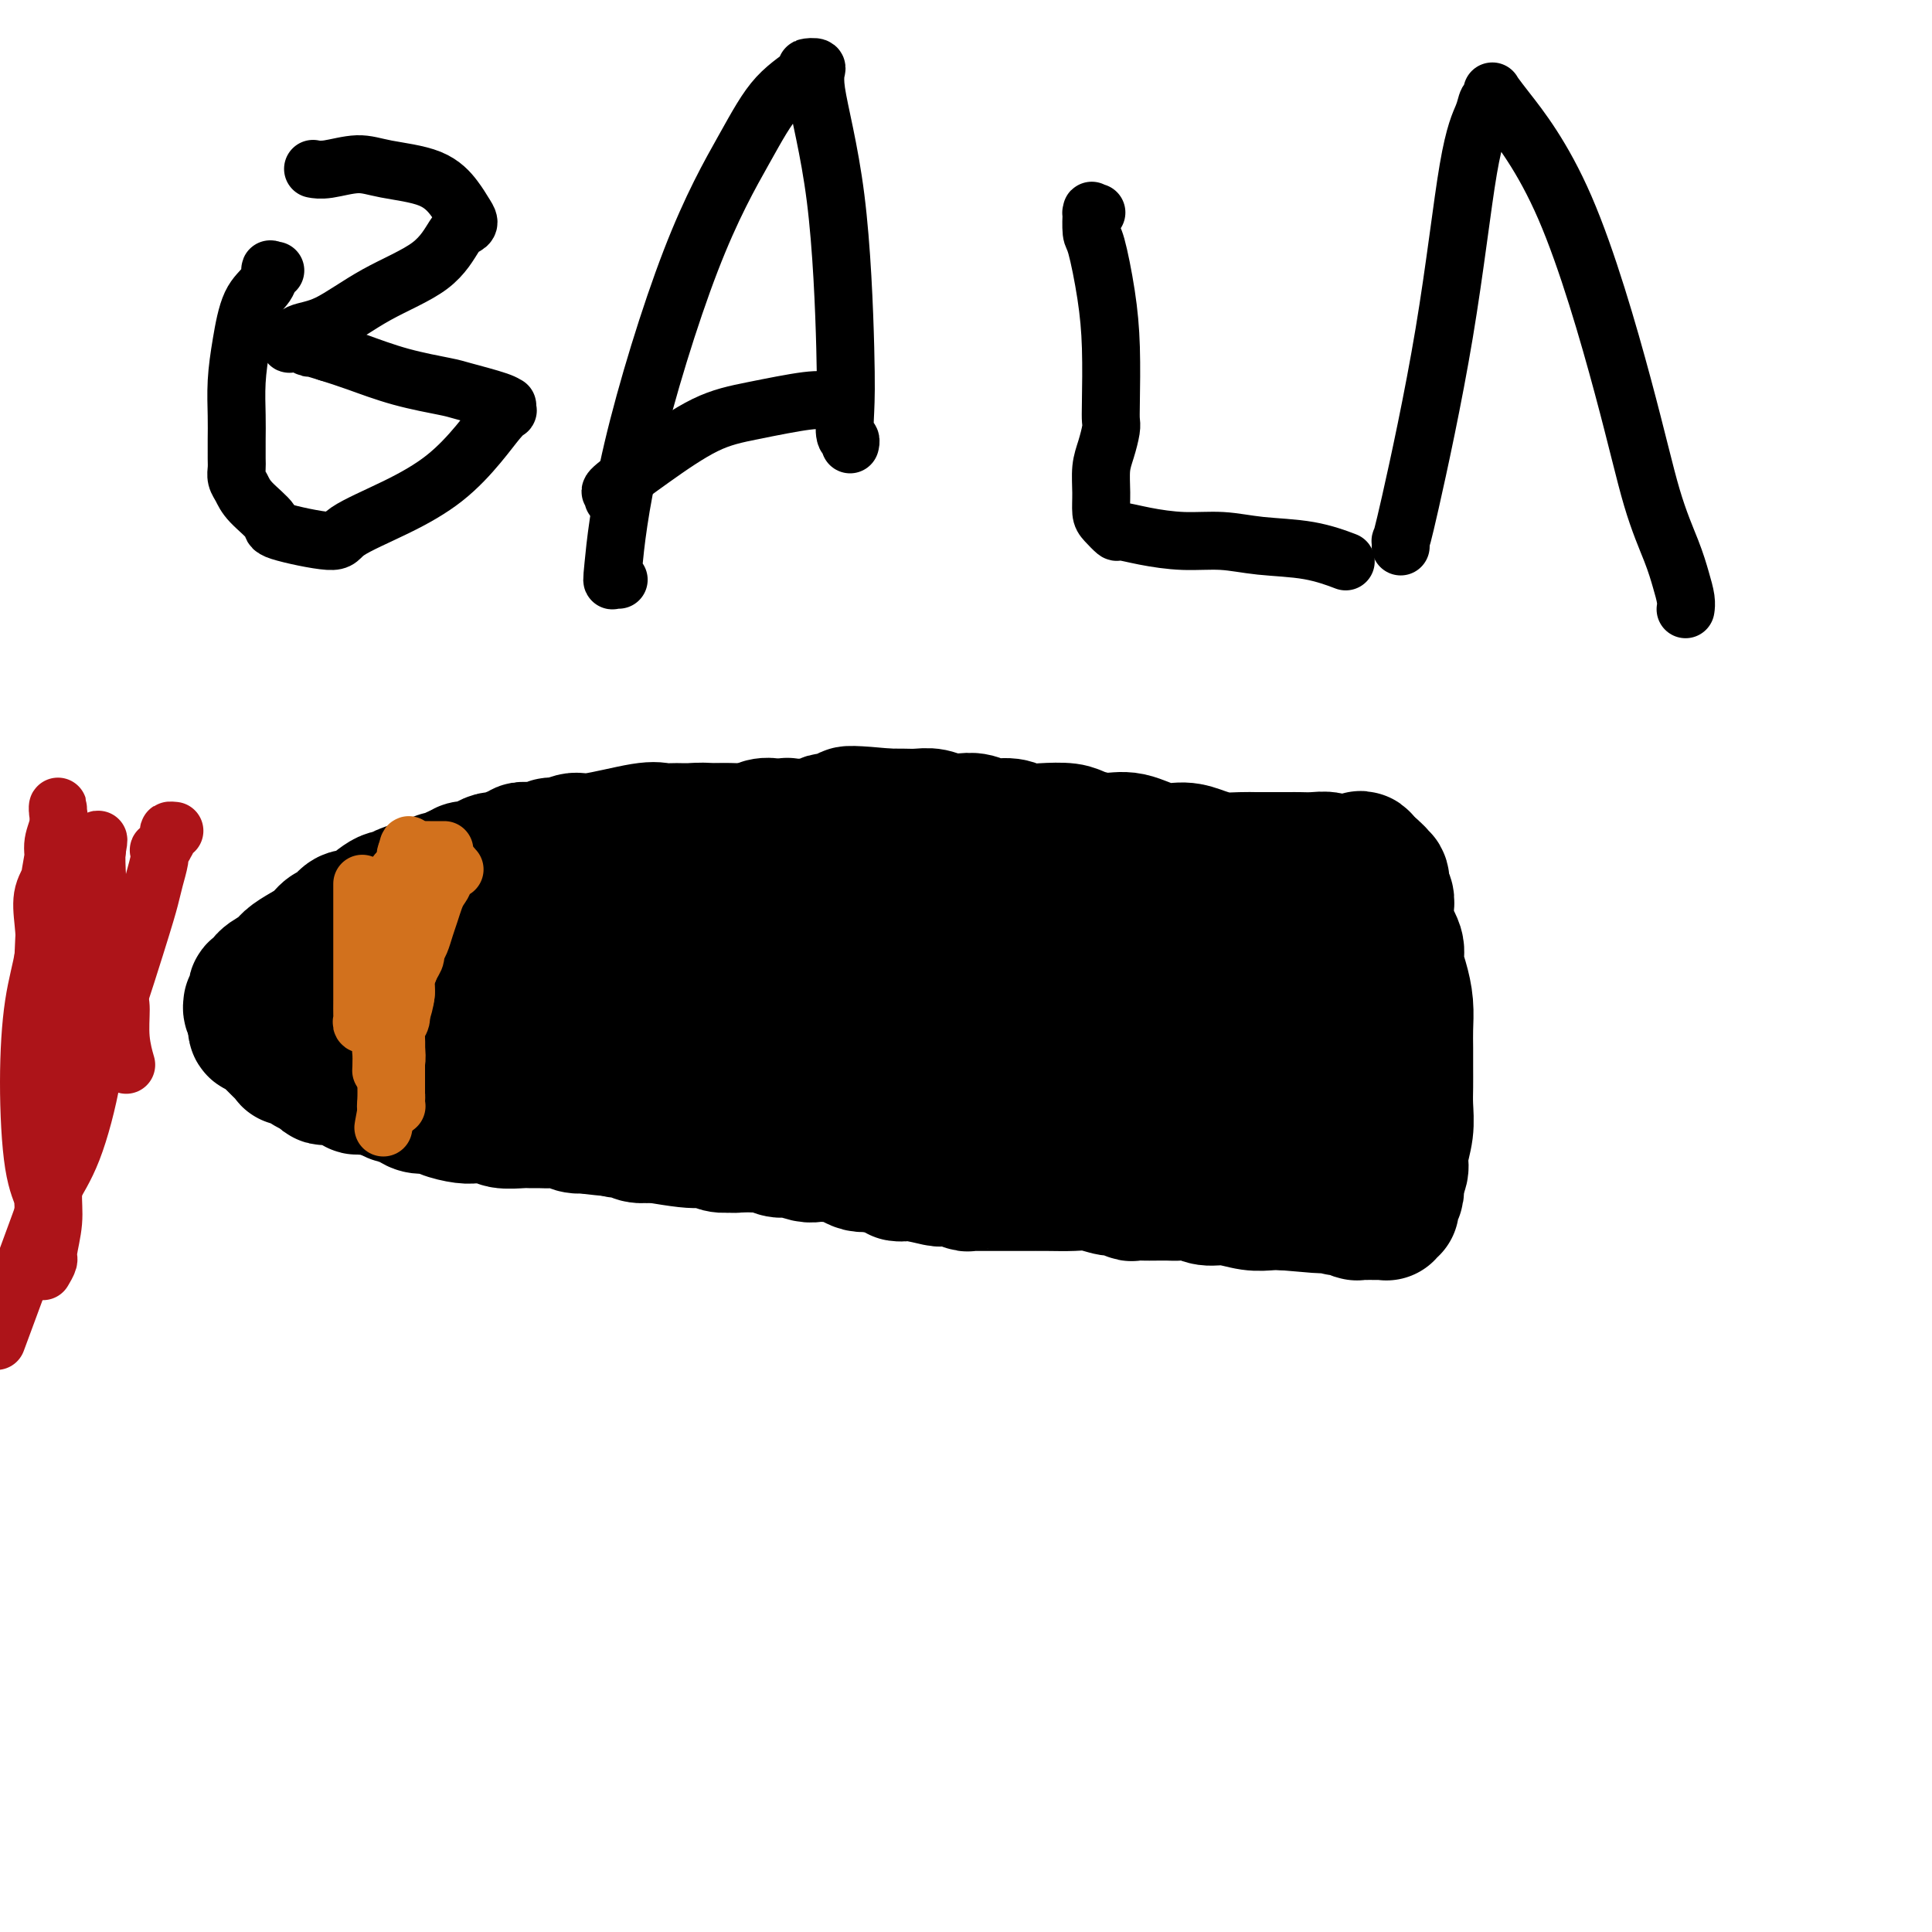
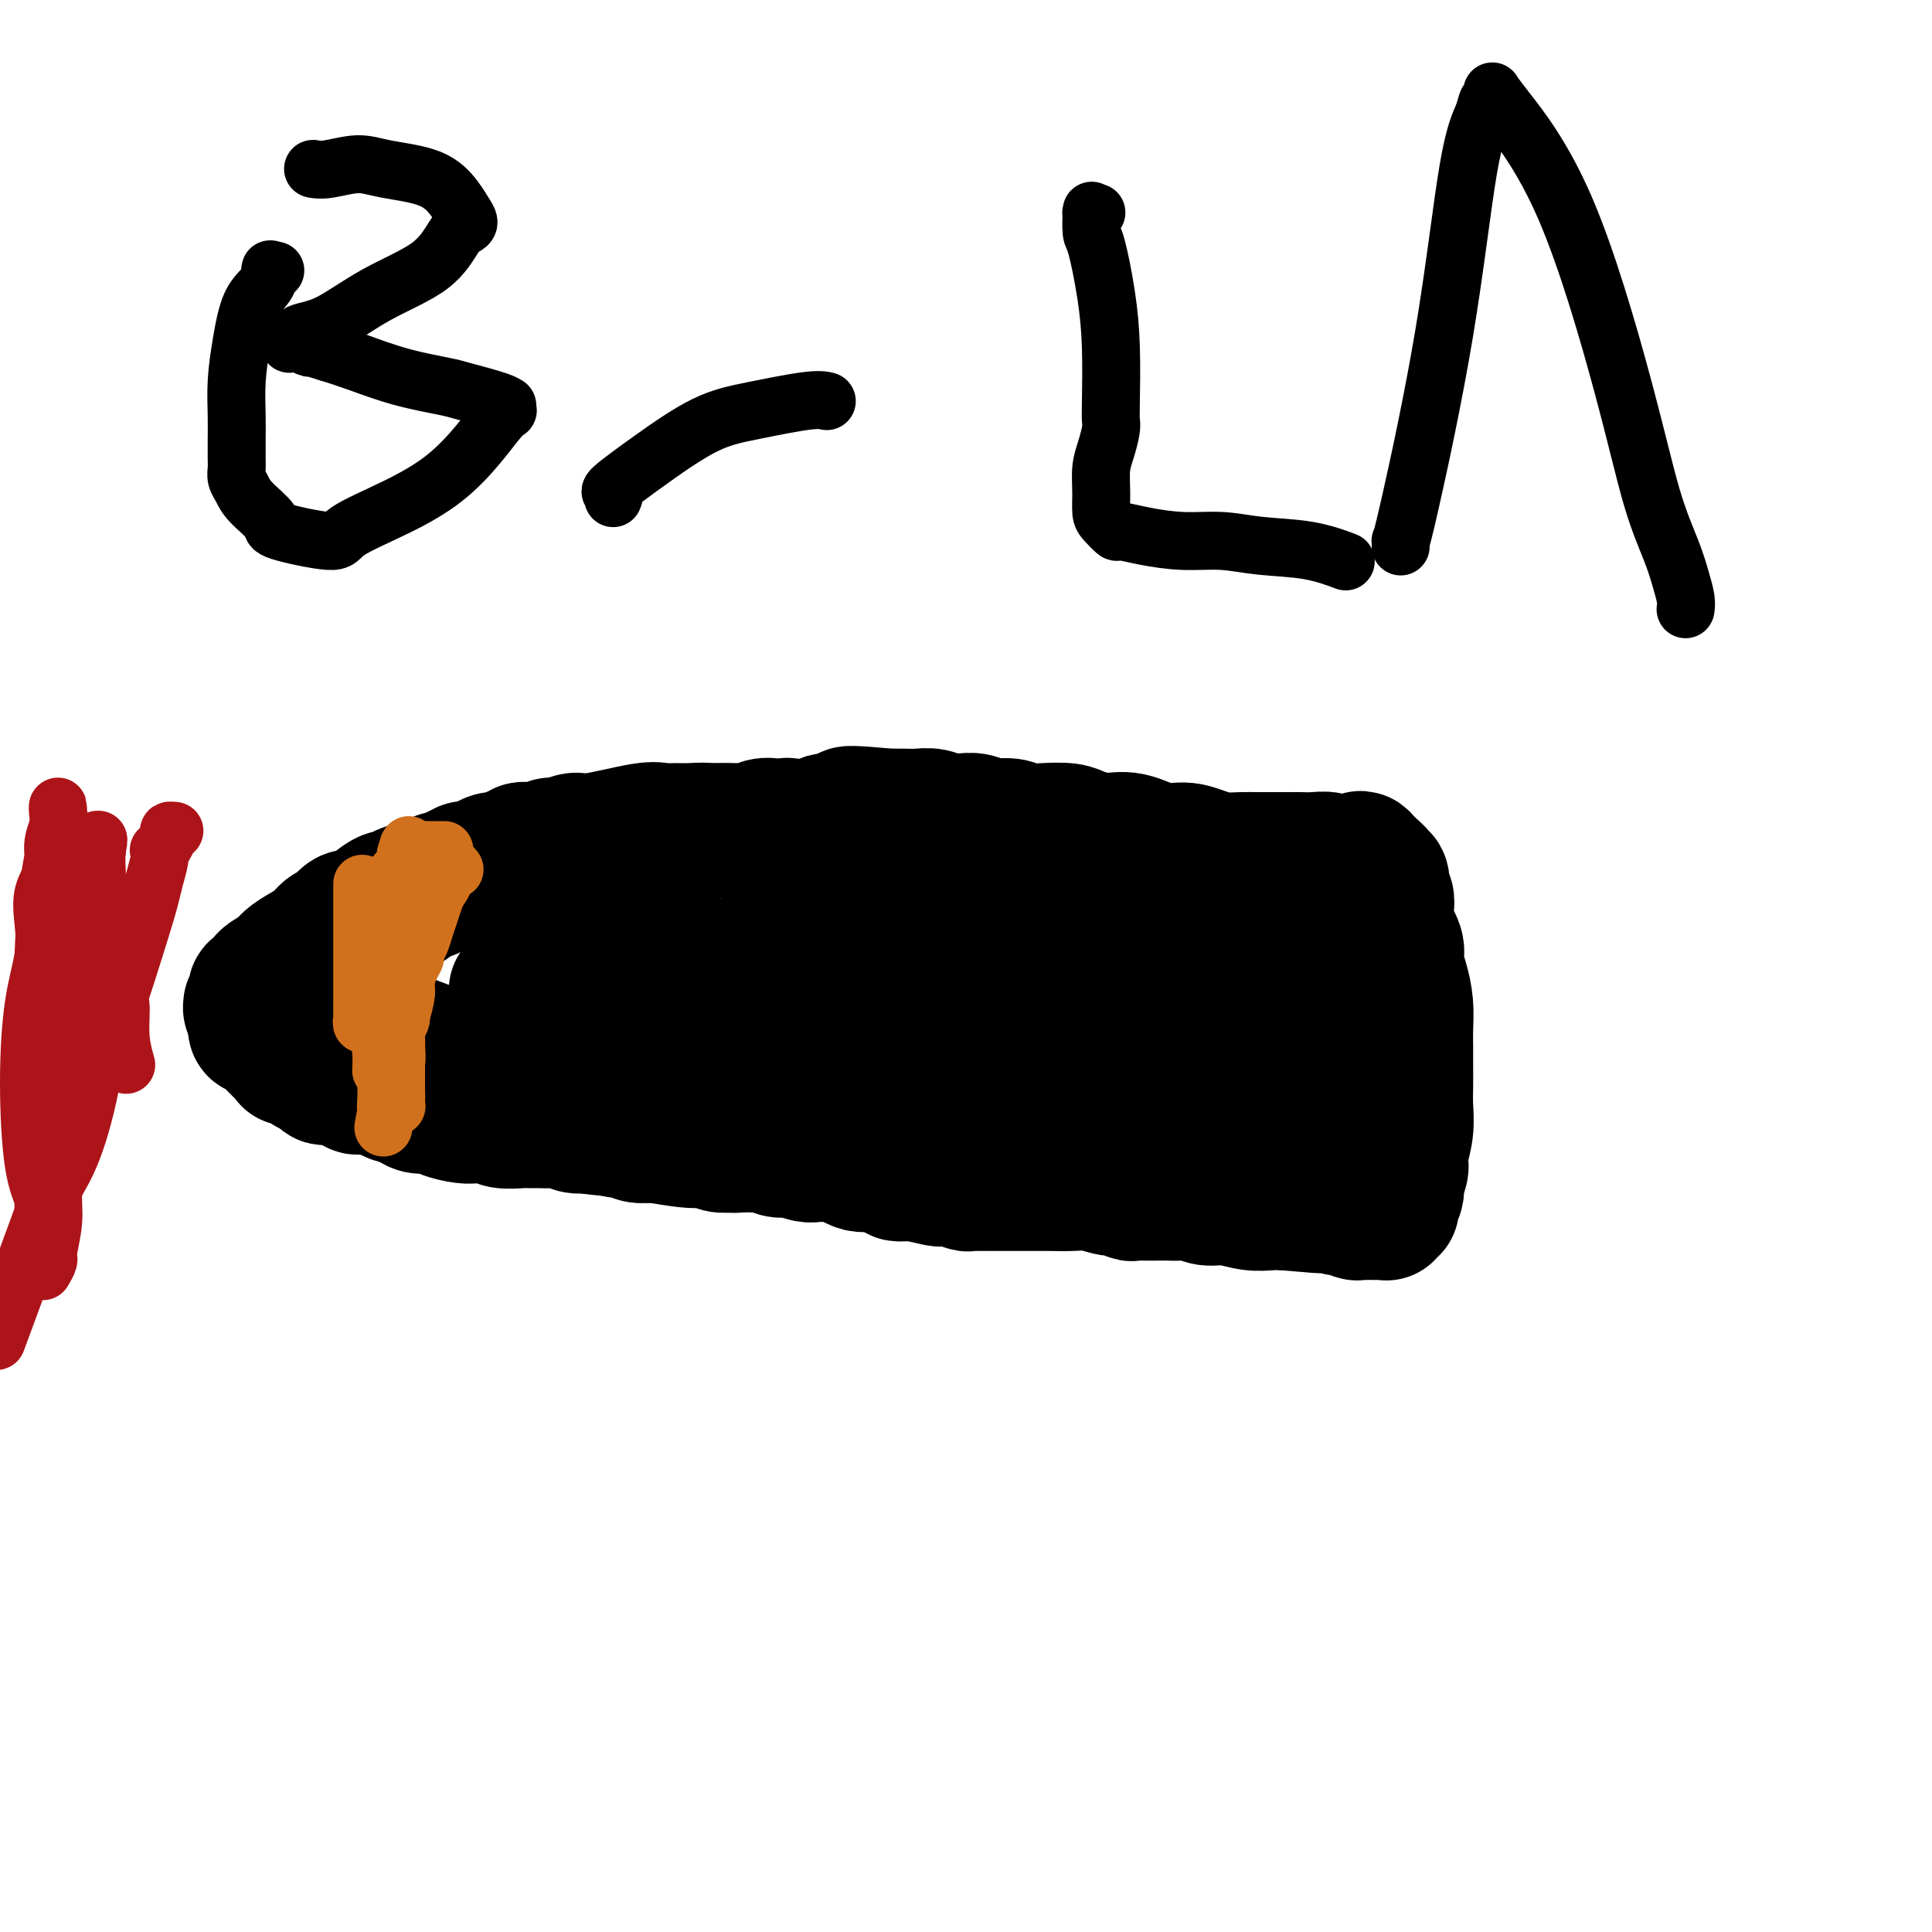
<svg xmlns="http://www.w3.org/2000/svg" viewBox="0 0 400 400" version="1.1">
  <g fill="none" stroke="#000000" stroke-width="28" stroke-linecap="round" stroke-linejoin="round">
-     <path d="M155,177c0.005,0.002 0.010,0.005 0,0c-0.010,-0.005 -0.035,-0.017 0,0c0.035,0.017 0.129,0.065 0,0c-0.129,-0.065 -0.480,-0.242 -1,0c-0.520,0.242 -1.208,0.905 -2,1c-0.792,0.095 -1.689,-0.377 -3,0c-1.311,0.377 -3.035,1.603 -4,2c-0.965,0.397 -1.169,-0.034 -2,0c-0.831,0.034 -2.287,0.533 -4,1c-1.713,0.467 -3.681,0.902 -5,1c-1.319,0.098 -1.989,-0.140 -3,0c-1.011,0.140 -2.362,0.657 -4,1c-1.638,0.343 -3.562,0.512 -6,1c-2.438,0.488 -5.390,1.297 -8,2c-2.610,0.703 -4.876,1.302 -7,2c-2.124,0.698 -4.104,1.496 -6,2c-1.896,0.504 -3.708,0.712 -5,1c-1.292,0.288 -2.065,0.654 -3,1c-0.935,0.346 -2.033,0.671 -3,1c-0.967,0.329 -1.802,0.663 -3,1c-1.198,0.337 -2.758,0.678 -4,1c-1.242,0.322 -2.164,0.626 -3,1c-0.836,0.374 -1.585,0.817 -2,1c-0.415,0.183 -0.495,0.105 -1,0c-0.505,-0.105 -1.434,-0.235 -2,0c-0.566,0.235 -0.771,0.837 -1,1c-0.229,0.163 -0.484,-0.114 -1,0c-0.516,0.114 -1.293,0.618 -2,1c-0.707,0.382 -1.344,0.641 -2,1c-0.656,0.359 -1.330,0.817 -2,1c-0.670,0.183 -1.335,0.092 -2,0" />
    <path d="M64,201c-14.547,3.879 -5.413,1.575 -2,1c3.413,-0.575 1.107,0.578 0,1c-1.107,0.422 -1.014,0.113 -1,0c0.014,-0.113 -0.050,-0.030 0,0c0.050,0.030 0.213,0.008 0,0c-0.213,-0.008 -0.804,-0.003 -1,0c-0.196,0.003 0.002,0.004 0,0c-0.002,-0.004 -0.205,-0.013 0,0c0.205,0.013 0.818,0.049 1,0c0.182,-0.049 -0.067,-0.183 0,0c0.067,0.183 0.449,0.683 1,1c0.551,0.317 1.269,0.452 2,1c0.731,0.548 1.473,1.509 2,2c0.527,0.491 0.839,0.512 2,1c1.161,0.488 3.170,1.443 4,2c0.830,0.557 0.481,0.715 1,1c0.519,0.285 1.905,0.696 3,1c1.095,0.304 1.899,0.501 3,1c1.101,0.499 2.501,1.298 4,2c1.499,0.702 3.099,1.305 5,2c1.901,0.695 4.103,1.482 6,2c1.897,0.518 3.489,0.767 5,1c1.511,0.233 2.940,0.449 4,1c1.060,0.551 1.749,1.438 3,2c1.251,0.562 3.063,0.799 4,1c0.937,0.201 0.999,0.365 2,1c1.001,0.635 2.939,1.742 4,2c1.061,0.258 1.243,-0.333 2,0c0.757,0.333 2.088,1.590 3,2c0.912,0.410 1.403,-0.026 2,0c0.597,0.026 1.298,0.513 2,1" />
    <path d="M125,230c8.103,2.968 3.859,1.387 3,1c-0.859,-0.387 1.667,0.418 3,1c1.333,0.582 1.474,0.939 2,1c0.526,0.061 1.436,-0.176 2,0c0.564,0.176 0.781,0.765 1,1c0.219,0.235 0.440,0.116 1,0c0.560,-0.116 1.459,-0.227 2,0c0.541,0.227 0.722,0.793 1,1c0.278,0.207 0.651,0.054 1,0c0.349,-0.054 0.674,-0.011 1,0c0.326,0.011 0.654,-0.012 1,0c0.346,0.012 0.712,0.060 1,0c0.288,-0.060 0.500,-0.226 1,0c0.500,0.226 1.289,0.845 2,1c0.711,0.155 1.345,-0.154 2,0c0.655,0.154 1.330,0.772 2,1c0.670,0.228 1.334,0.065 2,0c0.666,-0.065 1.334,-0.031 2,0c0.666,0.031 1.328,0.060 2,0c0.672,-0.060 1.353,-0.208 2,0c0.647,0.208 1.261,0.774 2,1c0.739,0.226 1.602,0.113 2,0c0.398,-0.113 0.329,-0.226 1,0c0.671,0.226 2.081,0.792 3,1c0.919,0.208 1.349,0.059 2,0c0.651,-0.059 1.525,-0.026 2,0c0.475,0.026 0.550,0.046 1,0c0.450,-0.046 1.275,-0.157 2,0c0.725,0.157 1.349,0.581 2,1c0.651,0.419 1.329,0.834 2,1c0.671,0.166 1.336,0.083 2,0" />
    <path d="M180,241c9.763,2.171 6.671,2.099 6,2c-0.671,-0.099 1.080,-0.224 3,0c1.920,0.224 4.010,0.796 5,1c0.990,0.204 0.881,0.041 1,0c0.119,-0.041 0.465,0.042 1,0c0.535,-0.042 1.258,-0.207 2,0c0.742,0.207 1.503,0.788 2,1c0.497,0.212 0.729,0.057 1,0c0.271,-0.057 0.581,-0.015 1,0c0.419,0.015 0.947,0.004 2,0c1.053,-0.004 2.629,-0.002 4,0c1.371,0.002 2.535,0.005 4,0c1.465,-0.005 3.232,-0.016 5,0c1.768,0.016 3.539,0.061 5,0c1.461,-0.061 2.614,-0.227 4,0c1.386,0.227 3.004,0.845 4,1c0.996,0.155 1.368,-0.155 2,0c0.632,0.155 1.524,0.773 2,1c0.476,0.227 0.535,0.061 1,0c0.465,-0.061 1.335,-0.017 2,0c0.665,0.017 1.125,0.009 2,0c0.875,-0.009 2.165,-0.017 3,0c0.835,0.017 1.216,0.061 2,0c0.784,-0.061 1.970,-0.227 3,0c1.030,0.227 1.903,0.845 3,1c1.097,0.155 2.418,-0.154 4,0c1.582,0.154 3.426,0.772 5,1c1.574,0.228 2.878,0.065 4,0c1.122,-0.065 2.061,-0.033 3,0" />
    <path d="M266,249c13.888,1.239 5.610,0.336 3,0c-2.610,-0.336 0.450,-0.104 2,0c1.550,0.104 1.592,0.080 2,0c0.408,-0.080 1.184,-0.218 2,0c0.816,0.218 1.673,0.790 2,1c0.327,0.210 0.125,0.056 0,0c-0.125,-0.056 -0.175,-0.016 0,0c0.175,0.016 0.573,0.008 1,0c0.427,-0.008 0.883,-0.016 1,0c0.117,0.016 -0.104,0.057 0,0c0.104,-0.057 0.535,-0.211 1,0c0.465,0.211 0.965,0.789 1,1c0.035,0.211 -0.394,0.057 0,0c0.394,-0.057 1.612,-0.015 2,0c0.388,0.015 -0.055,0.004 0,0c0.055,-0.004 0.607,-0.001 1,0c0.393,0.001 0.627,0.000 1,0c0.373,-0.000 0.884,-0.000 1,0c0.116,0.000 -0.165,0.001 0,0c0.165,-0.001 0.775,-0.004 1,0c0.225,0.004 0.064,0.015 0,0c-0.064,-0.015 -0.031,-0.057 0,0c0.031,0.057 0.061,0.212 0,0c-0.061,-0.212 -0.214,-0.791 0,-1c0.214,-0.209 0.793,-0.049 1,0c0.207,0.049 0.041,-0.014 0,0c-0.041,0.014 0.041,0.106 0,0c-0.041,-0.106 -0.207,-0.410 0,-1c0.207,-0.590 0.786,-1.467 1,-2c0.214,-0.533 0.061,-0.724 0,-1c-0.061,-0.276 -0.031,-0.638 0,-1" />
    <path d="M289,245c0.399,-1.065 -0.103,-0.728 0,-1c0.103,-0.272 0.812,-1.153 1,-2c0.188,-0.847 -0.146,-1.661 0,-3c0.146,-1.339 0.771,-3.204 1,-5c0.229,-1.796 0.061,-3.522 0,-5c-0.061,-1.478 -0.016,-2.708 0,-4c0.016,-1.292 0.002,-2.645 0,-4c-0.002,-1.355 0.009,-2.712 0,-4c-0.009,-1.288 -0.039,-2.507 0,-4c0.039,-1.493 0.146,-3.261 0,-5c-0.146,-1.739 -0.547,-3.450 -1,-5c-0.453,-1.550 -0.958,-2.940 -1,-4c-0.042,-1.060 0.381,-1.788 0,-3c-0.381,-1.212 -1.565,-2.906 -2,-4c-0.435,-1.094 -0.120,-1.589 0,-2c0.120,-0.411 0.046,-0.739 0,-1c-0.046,-0.261 -0.064,-0.456 0,-1c0.064,-0.544 0.209,-1.438 0,-2c-0.209,-0.562 -0.774,-0.790 -1,-1c-0.226,-0.210 -0.113,-0.400 0,-1c0.113,-0.600 0.226,-1.611 0,-2c-0.226,-0.389 -0.793,-0.157 -1,0c-0.207,0.157 -0.056,0.238 0,0c0.056,-0.238 0.016,-0.795 0,-1c-0.016,-0.205 -0.007,-0.059 0,0c0.007,0.059 0.013,0.030 0,0c-0.013,-0.030 -0.045,-0.059 0,0c0.045,0.059 0.166,0.208 0,0c-0.166,-0.208 -0.619,-0.774 -1,-1c-0.381,-0.226 -0.691,-0.113 -1,0" />
    <path d="M283,180c-1.639,-4.349 -1.737,-1.222 -2,0c-0.263,1.222 -0.692,0.538 -1,0c-0.308,-0.538 -0.495,-0.929 -1,-1c-0.505,-0.071 -1.327,0.177 -2,0c-0.673,-0.177 -1.195,-0.779 -2,-1c-0.805,-0.221 -1.892,-0.059 -3,0c-1.108,0.059 -2.236,0.016 -3,0c-0.764,-0.016 -1.166,-0.004 -2,0c-0.834,0.004 -2.102,0.002 -3,0c-0.898,-0.002 -1.426,-0.003 -2,0c-0.574,0.003 -1.195,0.011 -2,0c-0.805,-0.011 -1.795,-0.039 -3,0c-1.205,0.039 -2.625,0.146 -4,0c-1.375,-0.146 -2.705,-0.546 -4,-1c-1.295,-0.454 -2.556,-0.962 -4,-1c-1.444,-0.038 -3.070,0.392 -5,0c-1.930,-0.392 -4.165,-1.608 -6,-2c-1.835,-0.392 -3.271,0.040 -5,0c-1.729,-0.040 -3.749,-0.551 -5,-1c-1.251,-0.449 -1.731,-0.837 -3,-1c-1.269,-0.163 -3.326,-0.100 -5,0c-1.674,0.100 -2.965,0.237 -4,0c-1.035,-0.237 -1.813,-0.847 -3,-1c-1.187,-0.153 -2.782,0.151 -4,0c-1.218,-0.151 -2.058,-0.759 -3,-1c-0.942,-0.241 -1.984,-0.117 -3,0c-1.016,0.117 -2.004,0.228 -3,0c-0.996,-0.228 -1.999,-0.793 -3,-1c-1.001,-0.207 -2.000,-0.056 -3,0c-1.000,0.056 -2.000,0.016 -3,0c-1.000,-0.016 -2.000,-0.008 -3,0" />
    <path d="M184,169c-15.634,-1.475 -5.219,0.337 -2,1c3.219,0.663 -0.758,0.177 -3,0c-2.242,-0.177 -2.750,-0.043 -3,0c-0.250,0.043 -0.241,-0.004 -1,0c-0.759,0.004 -2.286,0.057 -3,0c-0.714,-0.057 -0.614,-0.226 -1,0c-0.386,0.226 -1.259,0.845 -2,1c-0.741,0.155 -1.351,-0.155 -2,0c-0.649,0.155 -1.339,0.776 -2,1c-0.661,0.224 -1.295,0.050 -2,0c-0.705,-0.050 -1.481,0.025 -2,0c-0.519,-0.025 -0.780,-0.150 -1,0c-0.220,0.150 -0.399,0.576 -1,1c-0.601,0.424 -1.623,0.845 -2,1c-0.377,0.155 -0.108,0.044 0,0c0.108,-0.044 0.054,-0.022 0,0" />
    <path d="M257,205c-0.002,-0.002 -0.004,-0.005 0,0c0.004,0.005 0.014,0.016 0,0c-0.014,-0.016 -0.053,-0.059 0,0c0.053,0.059 0.199,0.220 0,0c-0.199,-0.220 -0.744,-0.821 -1,-1c-0.256,-0.179 -0.222,0.065 -1,0c-0.778,-0.065 -2.368,-0.437 -5,-1c-2.632,-0.563 -6.305,-1.317 -10,-2c-3.695,-0.683 -7.412,-1.296 -12,-2c-4.588,-0.704 -10.047,-1.498 -15,-2c-4.953,-0.502 -9.398,-0.713 -13,-1c-3.602,-0.287 -6.359,-0.651 -9,-1c-2.641,-0.349 -5.167,-0.682 -7,-1c-1.833,-0.318 -2.975,-0.621 -4,-1c-1.025,-0.379 -1.935,-0.834 -3,-1c-1.065,-0.166 -2.285,-0.045 -3,0c-0.715,0.045 -0.924,0.012 -1,0c-0.076,-0.012 -0.020,-0.003 0,0c0.020,0.003 0.002,0.002 0,0c-0.002,-0.002 0.011,-0.003 0,0c-0.011,0.003 -0.048,0.011 0,0c0.048,-0.011 0.180,-0.043 0,0c-0.180,0.043 -0.672,0.159 0,0c0.672,-0.159 2.507,-0.593 6,0c3.493,0.593 8.642,2.211 15,3c6.358,0.789 13.925,0.747 25,2c11.075,1.253 25.659,3.800 32,5c6.341,1.200 4.438,1.054 4,1c-0.438,-0.054 0.589,-0.015 1,0c0.411,0.015 0.205,0.008 0,0" />
    <path d="M256,203c12.733,1.762 3.566,0.668 0,0c-3.566,-0.668 -1.531,-0.911 -1,-1c0.531,-0.089 -0.441,-0.023 -4,0c-3.559,0.023 -9.705,0.003 -19,0c-9.295,-0.003 -21.738,0.010 -30,0c-8.262,-0.010 -12.342,-0.045 -16,0c-3.658,0.045 -6.895,0.169 -12,0c-5.105,-0.169 -12.077,-0.631 -16,-1c-3.923,-0.369 -4.795,-0.645 -9,-1c-4.205,-0.355 -11.743,-0.789 -17,-1c-5.257,-0.211 -8.232,-0.200 -11,0c-2.768,0.200 -5.328,0.589 -7,1c-1.672,0.411 -2.456,0.844 -3,1c-0.544,0.156 -0.847,0.035 -1,0c-0.153,-0.035 -0.154,0.015 0,0c0.154,-0.015 0.464,-0.095 1,0c0.536,0.095 1.298,0.366 4,1c2.702,0.634 7.345,1.633 14,3c6.655,1.367 15.321,3.102 24,4c8.679,0.898 17.372,0.959 23,1c5.628,0.041 8.190,0.064 10,0c1.810,-0.064 2.867,-0.213 4,0c1.133,0.213 2.342,0.789 3,1c0.658,0.211 0.765,0.056 1,0c0.235,-0.056 0.600,-0.015 1,0c0.400,0.015 0.836,0.004 1,0c0.164,-0.004 0.055,-0.001 0,0c-0.055,0.001 -0.056,0.000 0,0c0.056,-0.000 0.169,-0.000 0,0c-0.169,0.000 -0.620,0.000 -1,0c-0.380,-0.000 -0.690,-0.000 -1,0" />
    <path d="M194,211c5.894,0.232 0.129,-0.186 -6,-1c-6.129,-0.814 -12.623,-2.022 -23,-3c-10.377,-0.978 -24.637,-1.726 -34,-2c-9.363,-0.274 -13.830,-0.073 -17,0c-3.170,0.073 -5.043,0.020 -6,0c-0.957,-0.020 -0.999,-0.007 -1,0c-0.001,0.007 0.040,0.008 0,0c-0.040,-0.008 -0.161,-0.024 0,0c0.161,0.024 0.604,0.090 1,0c0.396,-0.090 0.747,-0.334 2,0c1.253,0.334 3.410,1.246 7,2c3.590,0.754 8.615,1.351 14,2c5.385,0.649 11.131,1.351 17,2c5.869,0.649 11.861,1.246 18,2c6.139,0.754 12.424,1.666 18,2c5.576,0.334 10.443,0.089 13,0c2.557,-0.089 2.802,-0.021 5,0c2.198,0.021 6.348,-0.005 10,0c3.652,0.005 6.807,0.040 9,0c2.193,-0.040 3.424,-0.155 9,1c5.576,1.155 15.497,3.578 22,5c6.503,1.422 9.589,1.841 11,2c1.411,0.159 1.149,0.057 2,0c0.851,-0.057 2.817,-0.068 4,0c1.183,0.068 1.585,0.214 2,0c0.415,-0.214 0.843,-0.789 1,-1c0.157,-0.211 0.042,-0.056 0,0c-0.042,0.056 -0.011,0.015 0,0c0.011,-0.015 0.003,-0.004 0,0c-0.003,0.004 -0.002,0.002 0,0" />
    <path d="M272,222c25.375,2.630 6.812,0.705 0,0c-6.812,-0.705 -1.873,-0.189 0,0c1.873,0.189 0.682,0.050 0,0c-0.682,-0.050 -0.853,-0.013 -1,0c-0.147,0.013 -0.269,0.001 -1,0c-0.731,-0.001 -2.070,0.011 -3,0c-0.930,-0.011 -1.451,-0.043 -2,0c-0.549,0.043 -1.127,0.161 -2,0c-0.873,-0.161 -2.040,-0.603 -4,-1c-1.960,-0.397 -4.713,-0.751 -7,-1c-2.287,-0.249 -4.110,-0.394 -6,-1c-1.890,-0.606 -3.849,-1.675 -6,-2c-2.151,-0.325 -4.495,0.093 -9,0c-4.505,-0.093 -11.170,-0.697 -19,-1c-7.830,-0.303 -16.826,-0.306 -24,0c-7.174,0.306 -12.525,0.919 -15,1c-2.475,0.081 -2.075,-0.371 -3,0c-0.925,0.371 -3.177,1.563 -4,2c-0.823,0.437 -0.218,0.117 0,0c0.218,-0.117 0.048,-0.031 0,0c-0.048,0.031 0.028,0.009 0,0c-0.028,-0.009 -0.158,-0.003 0,0c0.158,0.003 0.603,0.004 1,0c0.397,-0.004 0.746,-0.012 1,0c0.254,0.012 0.415,0.045 1,0c0.585,-0.045 1.596,-0.167 3,0c1.404,0.167 3.201,0.622 5,1c1.799,0.378 3.600,0.679 7,1c3.400,0.321 8.400,0.663 13,1c4.600,0.337 8.800,0.668 13,1" />
    <path d="M210,223c7.651,0.785 4.778,0.747 6,1c1.222,0.253 6.539,0.797 10,1c3.461,0.203 5.066,0.064 7,0c1.934,-0.064 4.198,-0.054 6,0c1.802,0.054 3.143,0.152 4,0c0.857,-0.152 1.232,-0.555 2,-1c0.768,-0.445 1.931,-0.932 3,-1c1.069,-0.068 2.044,0.282 3,0c0.956,-0.282 1.894,-1.195 3,-2c1.106,-0.805 2.381,-1.502 3,-2c0.619,-0.498 0.581,-0.798 1,-1c0.419,-0.202 1.293,-0.304 2,-1c0.707,-0.696 1.246,-1.984 2,-3c0.754,-1.016 1.722,-1.760 3,-3c1.278,-1.240 2.864,-2.977 4,-4c1.136,-1.023 1.821,-1.332 2,-2c0.179,-0.668 -0.148,-1.696 0,-2c0.148,-0.304 0.772,0.115 1,0c0.228,-0.115 0.061,-0.763 0,-1c-0.061,-0.237 -0.016,-0.064 0,0c0.016,0.064 0.004,0.017 0,0c-0.004,-0.017 -0.001,-0.005 0,0c0.001,0.005 0.000,0.001 0,0c-0.000,-0.001 -0.000,-0.000 0,0c0.000,0.000 0.000,0.000 0,0c-0.000,-0.000 -0.000,-0.000 0,0c0.000,0.000 0.000,0.000 0,0c-0.000,-0.000 -0.000,-0.000 0,0c0.000,0.000 0.000,0.000 0,0c-0.000,-0.000 -0.000,-0.000 0,0" />
    <path d="M272,202c3.500,-3.500 1.750,-1.750 0,0" />
    <path d="M163,172c-0.000,-0.030 -0.000,-0.061 0,0c0.000,0.061 0.000,0.212 0,0c-0.000,-0.212 -0.000,-0.789 0,-1c0.000,-0.211 0.000,-0.057 0,0c-0.000,0.057 -0.000,0.015 0,0c0.000,-0.015 0.001,-0.004 0,0c-0.001,0.004 -0.004,0.001 0,0c0.004,-0.001 0.016,-0.000 0,0c-0.016,0.000 -0.060,-0.000 0,0c0.060,0.000 0.224,0.000 0,0c-0.224,-0.000 -0.836,-0.001 -1,0c-0.164,0.001 0.120,0.004 0,0c-0.120,-0.004 -0.642,-0.015 -1,0c-0.358,0.015 -0.550,0.057 -1,0c-0.450,-0.057 -1.158,-0.212 -2,0c-0.842,0.212 -1.818,0.793 -3,1c-1.182,0.207 -2.571,0.040 -4,0c-1.429,-0.040 -2.900,0.046 -4,0c-1.100,-0.046 -1.830,-0.223 -3,0c-1.170,0.223 -2.781,0.847 -4,1c-1.219,0.153 -2.045,-0.165 -3,0c-0.955,0.165 -2.037,0.815 -3,1c-0.963,0.185 -1.806,-0.094 -3,0c-1.194,0.094 -2.739,0.560 -4,1c-1.261,0.440 -2.237,0.853 -3,1c-0.763,0.147 -1.312,0.028 -2,0c-0.688,-0.028 -1.514,0.034 -3,0c-1.486,-0.034 -3.631,-0.163 -5,0c-1.369,0.163 -1.963,0.618 -3,1c-1.037,0.382 -2.519,0.691 -4,1" />
    <path d="M107,178c-9.380,1.129 -4.831,0.950 -4,1c0.831,0.050 -2.057,0.328 -4,1c-1.943,0.672 -2.942,1.737 -4,2c-1.058,0.263 -2.175,-0.275 -3,0c-0.825,0.275 -1.358,1.364 -2,2c-0.642,0.636 -1.393,0.818 -2,1c-0.607,0.182 -1.069,0.362 -2,1c-0.931,0.638 -2.332,1.732 -3,2c-0.668,0.268 -0.602,-0.290 -1,0c-0.398,0.290 -1.258,1.429 -2,2c-0.742,0.571 -1.365,0.576 -2,1c-0.635,0.424 -1.283,1.267 -2,2c-0.717,0.733 -1.501,1.355 -2,2c-0.499,0.645 -0.711,1.314 -1,2c-0.289,0.686 -0.656,1.391 -1,2c-0.344,0.609 -0.667,1.123 -1,2c-0.333,0.877 -0.678,2.119 -1,3c-0.322,0.881 -0.622,1.402 -1,2c-0.378,0.598 -0.833,1.275 -1,2c-0.167,0.725 -0.044,1.500 0,2c0.044,0.500 0.011,0.725 0,1c-0.011,0.275 -0.000,0.598 0,1c0.000,0.402 -0.010,0.881 0,1c0.010,0.119 0.039,-0.123 0,0c-0.039,0.123 -0.147,0.609 0,1c0.147,0.391 0.549,0.685 1,1c0.451,0.315 0.949,0.651 1,1c0.051,0.349 -0.347,0.712 0,1c0.347,0.288 1.440,0.501 2,1c0.560,0.499 0.589,1.286 1,2c0.411,0.714 1.206,1.357 2,2" />
    <path d="M75,222c1.202,1.417 0.707,0.958 1,1c0.293,0.042 1.373,0.585 2,1c0.627,0.415 0.801,0.702 1,1c0.199,0.298 0.422,0.606 1,1c0.578,0.394 1.510,0.875 2,1c0.490,0.125 0.538,-0.107 1,0c0.462,0.107 1.338,0.554 2,1c0.662,0.446 1.109,0.890 2,1c0.891,0.110 2.226,-0.114 3,0c0.774,0.114 0.988,0.565 2,1c1.012,0.435 2.821,0.852 4,1c1.179,0.148 1.727,0.025 2,0c0.273,-0.025 0.271,0.046 1,0c0.729,-0.046 2.187,-0.208 3,0c0.813,0.208 0.979,0.788 2,1c1.021,0.212 2.896,0.056 4,0c1.104,-0.056 1.436,-0.011 2,0c0.564,0.011 1.362,-0.011 2,0c0.638,0.011 1.118,0.054 2,0c0.882,-0.054 2.165,-0.207 3,0c0.835,0.207 1.221,0.772 2,1c0.779,0.228 1.951,0.117 3,0c1.049,-0.117 1.974,-0.242 3,0c1.026,0.242 2.151,0.849 3,1c0.849,0.151 1.422,-0.156 2,0c0.578,0.156 1.162,0.774 2,1c0.838,0.226 1.929,0.061 3,0c1.071,-0.061 2.122,-0.016 3,0c0.878,0.016 1.582,0.004 2,0c0.418,-0.004 0.548,-0.001 1,0c0.452,0.001 1.226,0.001 2,0" />
    <path d="M143,235c7.633,0.619 3.215,0.166 2,0c-1.215,-0.166 0.773,-0.046 2,0c1.227,0.046 1.691,0.016 2,0c0.309,-0.016 0.461,-0.018 1,0c0.539,0.018 1.465,0.057 2,0c0.535,-0.057 0.679,-0.212 1,0c0.321,0.212 0.818,0.789 1,1c0.182,0.211 0.049,0.057 0,0c-0.049,-0.057 -0.012,-0.016 0,0c0.012,0.016 0.001,0.008 0,0c-0.001,-0.008 0.007,-0.017 0,0c-0.007,0.017 -0.031,0.058 0,0c0.031,-0.058 0.117,-0.216 0,0c-0.117,0.216 -0.438,0.806 -1,1c-0.562,0.194 -1.367,-0.008 -2,0c-0.633,0.008 -1.095,0.225 -2,0c-0.905,-0.225 -2.251,-0.891 -3,-1c-0.749,-0.109 -0.899,0.341 -4,0c-3.101,-0.341 -9.154,-1.472 -13,-2c-3.846,-0.528 -5.485,-0.452 -8,-1c-2.515,-0.548 -5.908,-1.719 -9,-2c-3.092,-0.281 -5.885,0.327 -8,0c-2.115,-0.327 -3.552,-1.589 -5,-2c-1.448,-0.411 -2.905,0.031 -4,0c-1.095,-0.031 -1.826,-0.534 -3,-1c-1.174,-0.466 -2.790,-0.896 -4,-1c-1.210,-0.104 -2.015,0.116 -3,0c-0.985,-0.116 -2.150,-0.570 -3,-1c-0.850,-0.430 -1.386,-0.837 -2,-1c-0.614,-0.163 -1.307,-0.081 -2,0" />
    <path d="M78,225c-4.347,-0.925 -2.214,-0.237 -2,0c0.214,0.237 -1.490,0.025 -2,0c-0.510,-0.025 0.175,0.138 0,0c-0.175,-0.138 -1.212,-0.576 -2,-1c-0.788,-0.424 -1.329,-0.835 -2,-1c-0.671,-0.165 -1.472,-0.083 -2,0c-0.528,0.083 -0.782,0.167 -1,0c-0.218,-0.167 -0.402,-0.583 -1,-1c-0.598,-0.417 -1.612,-0.833 -2,-1c-0.388,-0.167 -0.150,-0.083 0,0c0.150,0.083 0.213,0.167 0,0c-0.213,-0.167 -0.702,-0.585 -1,-1c-0.298,-0.415 -0.405,-0.828 -1,-1c-0.595,-0.172 -1.679,-0.102 -2,0c-0.321,0.102 0.121,0.234 0,0c-0.121,-0.234 -0.806,-0.836 -1,-1c-0.194,-0.164 0.103,0.111 0,0c-0.103,-0.111 -0.606,-0.608 -1,-1c-0.394,-0.392 -0.679,-0.680 -1,-1c-0.321,-0.320 -0.678,-0.674 -1,-1c-0.322,-0.326 -0.608,-0.626 -1,-1c-0.392,-0.374 -0.890,-0.822 -1,-1c-0.110,-0.178 0.167,-0.085 0,0c-0.167,0.085 -0.777,0.164 -1,0c-0.223,-0.164 -0.060,-0.569 0,-1c0.060,-0.431 0.016,-0.886 0,-1c-0.016,-0.114 -0.004,0.114 0,0c0.004,-0.114 0.001,-0.569 0,-1c-0.001,-0.431 -0.000,-0.837 0,-1c0.000,-0.163 0.000,-0.081 0,0" />
    <path d="M53,209c-0.866,-1.410 -0.032,-0.433 0,0c0.032,0.433 -0.737,0.324 -1,0c-0.263,-0.324 -0.019,-0.861 0,-1c0.019,-0.139 -0.188,0.122 0,0c0.188,-0.122 0.769,-0.627 1,-1c0.231,-0.373 0.110,-0.614 0,-1c-0.110,-0.386 -0.210,-0.918 0,-1c0.210,-0.082 0.730,0.287 1,0c0.270,-0.287 0.288,-1.231 1,-2c0.712,-0.769 2.116,-1.362 3,-2c0.884,-0.638 1.248,-1.322 2,-2c0.752,-0.678 1.892,-1.352 3,-2c1.108,-0.648 2.184,-1.270 3,-2c0.816,-0.730 1.371,-1.569 2,-2c0.629,-0.431 1.330,-0.453 2,-1c0.670,-0.547 1.307,-1.620 2,-2c0.693,-0.380 1.441,-0.066 2,0c0.559,0.066 0.930,-0.116 2,-1c1.070,-0.884 2.840,-2.471 4,-3c1.160,-0.529 1.710,-0.001 2,0c0.290,0.001 0.319,-0.525 1,-1c0.681,-0.475 2.012,-0.898 3,-1c0.988,-0.102 1.631,0.117 2,0c0.369,-0.117 0.462,-0.571 1,-1c0.538,-0.429 1.521,-0.833 2,-1c0.479,-0.167 0.453,-0.097 1,0c0.547,0.097 1.666,0.222 2,0c0.334,-0.222 -0.117,-0.792 0,-1c0.117,-0.208 0.801,-0.056 1,0c0.199,0.056 -0.086,0.016 0,0c0.086,-0.016 0.543,-0.008 1,0" />
    <path d="M96,181c3.727,-1.332 1.043,-0.164 0,0c-1.043,0.164 -0.445,-0.678 0,-1c0.445,-0.322 0.738,-0.125 1,0c0.262,0.125 0.495,0.178 1,0c0.505,-0.178 1.283,-0.587 2,-1c0.717,-0.413 1.372,-0.829 2,-1c0.628,-0.171 1.230,-0.097 2,0c0.770,0.097 1.708,0.219 2,0c0.292,-0.219 -0.061,-0.777 0,-1c0.061,-0.223 0.535,-0.111 1,0c0.465,0.111 0.922,0.222 1,0c0.078,-0.222 -0.223,-0.776 0,-1c0.223,-0.224 0.969,-0.117 2,0c1.031,0.117 2.345,0.244 3,0c0.655,-0.244 0.651,-0.857 1,-1c0.349,-0.143 1.052,0.186 2,0c0.948,-0.186 2.141,-0.887 3,-1c0.859,-0.113 1.385,0.362 4,0c2.615,-0.362 7.321,-1.561 10,-2c2.679,-0.439 3.332,-0.118 4,0c0.668,0.118 1.351,0.032 2,0c0.649,-0.032 1.264,-0.009 2,0c0.736,0.009 1.594,0.002 2,0c0.406,-0.002 0.360,-0.001 1,0c0.640,0.001 1.964,0.003 3,0c1.036,-0.003 1.783,-0.012 3,0c1.217,0.012 2.903,0.044 5,0c2.097,-0.044 4.603,-0.166 6,0c1.397,0.166 1.685,0.619 3,1c1.315,0.381 3.658,0.691 6,1" />
    <path d="M170,174c6.707,0.265 4.973,-0.073 5,0c0.027,0.073 1.815,0.558 3,1c1.185,0.442 1.767,0.841 2,1c0.233,0.159 0.116,0.080 0,0" />
  </g>
  <g fill="none" stroke="#D2711D" stroke-width="12" stroke-linecap="round" stroke-linejoin="round">
    <path d="M75,183c0.000,0.001 0.000,0.001 0,0c-0.000,-0.001 -0.000,-0.005 0,0c0.000,0.005 0.000,0.018 0,0c-0.000,-0.018 -0.000,-0.067 0,0c0.000,0.067 0.000,0.251 0,1c-0.000,0.749 -0.000,2.064 0,4c0.000,1.936 0.000,4.493 0,7c-0.000,2.507 -0.001,4.963 0,7c0.001,2.037 0.005,3.656 0,5c-0.005,1.344 -0.017,2.414 0,3c0.017,0.586 0.063,0.690 0,1c-0.063,0.310 -0.234,0.826 0,1c0.234,0.174 0.875,0.004 1,0c0.125,-0.004 -0.264,0.156 0,0c0.264,-0.156 1.181,-0.629 2,-1c0.819,-0.371 1.540,-0.638 2,-1c0.460,-0.362 0.658,-0.817 1,-1c0.342,-0.183 0.826,-0.095 1,0c0.174,0.095 0.036,0.197 0,0c-0.036,-0.197 0.029,-0.691 0,-1c-0.029,-0.309 -0.151,-0.432 0,-1c0.151,-0.568 0.576,-1.581 1,-3c0.424,-1.419 0.846,-3.245 1,-4c0.154,-0.755 0.041,-0.441 0,-1c-0.041,-0.559 -0.011,-1.992 0,-3c0.011,-1.008 0.003,-1.591 0,-2c-0.003,-0.409 -0.001,-0.646 0,-1c0.001,-0.354 0.000,-0.827 0,-1c-0.000,-0.173 -0.000,-0.047 0,0c0.000,0.047 0.000,0.013 0,0c-0.000,-0.013 -0.000,-0.007 0,0" />
    <path d="M84,192c0.468,-2.873 0.140,-1.554 0,-1c-0.140,0.554 -0.090,0.345 0,0c0.090,-0.345 0.220,-0.825 0,-1c-0.220,-0.175 -0.791,-0.047 -1,0c-0.209,0.047 -0.056,0.011 0,0c0.056,-0.011 0.016,0.004 0,0c-0.016,-0.004 -0.007,-0.027 0,0c0.007,0.027 0.012,0.104 0,0c-0.012,-0.104 -0.041,-0.390 0,0c0.041,0.390 0.151,1.455 0,2c-0.151,0.545 -0.562,0.569 -1,1c-0.438,0.431 -0.901,1.270 -1,2c-0.099,0.730 0.166,1.350 0,2c-0.166,0.650 -0.762,1.329 -1,2c-0.238,0.671 -0.116,1.333 0,2c0.116,0.667 0.227,1.338 0,2c-0.227,0.662 -0.793,1.316 -1,2c-0.207,0.684 -0.055,1.397 0,2c0.055,0.603 0.015,1.095 0,2c-0.015,0.905 -0.004,2.221 0,3c0.004,0.779 -0.000,1.021 0,1c0.000,-0.021 0.004,-0.303 0,0c-0.004,0.303 -0.015,1.192 0,2c0.015,0.808 0.056,1.536 0,2c-0.056,0.464 -0.211,0.664 0,1c0.211,0.336 0.786,0.808 1,1c0.214,0.192 0.068,0.103 0,0c-0.068,-0.103 -0.057,-0.220 0,0c0.057,0.220 0.159,0.777 0,1c-0.159,0.223 -0.580,0.111 -1,0" />
    <path d="M79,220c-0.155,3.249 -0.041,0.871 0,0c0.041,-0.871 0.011,-0.233 0,0c-0.011,0.233 -0.003,0.063 0,0c0.003,-0.063 0.001,-0.020 0,0c-0.001,0.020 -0.000,0.015 0,0c0.000,-0.015 0.000,-0.042 0,0c-0.000,0.042 -0.000,0.151 0,0c0.000,-0.151 -0.000,-0.563 0,-1c0.000,-0.437 0.000,-0.898 0,-1c-0.000,-0.102 -0.001,0.157 0,-1c0.001,-1.157 0.003,-3.730 0,-5c-0.003,-1.270 -0.011,-1.237 0,-2c0.011,-0.763 0.040,-2.322 0,-4c-0.040,-1.678 -0.150,-3.474 0,-5c0.150,-1.526 0.561,-2.783 1,-5c0.439,-2.217 0.905,-5.396 1,-7c0.095,-1.604 -0.181,-1.634 0,-2c0.181,-0.366 0.819,-1.069 1,-2c0.181,-0.931 -0.095,-2.092 0,-3c0.095,-0.908 0.561,-1.564 1,-2c0.439,-0.436 0.850,-0.653 1,-1c0.150,-0.347 0.040,-0.825 0,-1c-0.040,-0.175 -0.011,-0.047 0,0c0.011,0.047 0.003,0.013 0,0c-0.003,-0.013 -0.001,-0.003 0,0c0.001,0.003 0.000,0.001 0,0c-0.000,-0.001 -0.000,-0.000 0,0c0.000,0.000 0.000,0.000 0,0c-0.000,-0.000 -0.000,-0.000 0,0c0.000,0.000 0.000,0.000 0,0" />
    <path d="M84,178c0.936,-6.318 0.776,-1.111 1,1c0.224,2.111 0.831,1.128 1,1c0.169,-0.128 -0.098,0.599 0,1c0.098,0.401 0.563,0.478 1,1c0.437,0.522 0.845,1.491 1,2c0.155,0.509 0.055,0.560 0,1c-0.055,0.440 -0.066,1.269 0,2c0.066,0.731 0.210,1.365 0,2c-0.210,0.635 -0.773,1.273 -1,2c-0.227,0.727 -0.116,1.545 0,2c0.116,0.455 0.237,0.548 0,1c-0.237,0.452 -0.833,1.264 -1,2c-0.167,0.736 0.096,1.398 0,2c-0.096,0.602 -0.551,1.146 -1,2c-0.449,0.854 -0.891,2.017 -1,3c-0.109,0.983 0.115,1.785 0,3c-0.115,1.215 -0.571,2.843 -1,4c-0.429,1.157 -0.833,1.844 -1,3c-0.167,1.156 -0.097,2.782 0,4c0.097,1.218 0.222,2.028 0,3c-0.222,0.972 -0.791,2.105 -1,3c-0.209,0.895 -0.060,1.550 0,2c0.060,0.450 0.030,0.694 0,1c-0.030,0.306 -0.061,0.674 0,1c0.061,0.326 0.212,0.609 0,1c-0.212,0.391 -0.789,0.889 -1,1c-0.211,0.111 -0.057,-0.166 0,0c0.057,0.166 0.015,0.777 0,1c-0.015,0.223 -0.004,0.060 0,0c0.004,-0.060 0.001,-0.017 0,0c-0.001,0.017 -0.001,0.009 0,0" />
    <path d="M80,230c-1.238,6.685 -0.331,1.896 0,0c0.331,-1.896 0.088,-0.900 0,-1c-0.088,-0.100 -0.021,-1.298 0,-2c0.021,-0.702 -0.004,-0.909 0,-2c0.004,-1.091 0.039,-3.066 0,-4c-0.039,-0.934 -0.150,-0.828 0,-2c0.150,-1.172 0.562,-3.624 1,-6c0.438,-2.376 0.901,-4.677 1,-7c0.099,-2.323 -0.166,-4.669 0,-7c0.166,-2.331 0.762,-4.647 1,-6c0.238,-1.353 0.117,-1.743 0,-2c-0.117,-0.257 -0.228,-0.380 0,-1c0.228,-0.620 0.797,-1.738 1,-2c0.203,-0.262 0.040,0.332 0,0c-0.040,-0.332 0.042,-1.592 0,-2c-0.042,-0.408 -0.207,0.034 0,0c0.207,-0.034 0.788,-0.545 1,-1c0.212,-0.455 0.057,-0.854 0,-1c-0.057,-0.146 -0.016,-0.038 0,0c0.016,0.038 0.008,0.007 0,0c-0.008,-0.007 -0.015,0.009 0,0c0.015,-0.009 0.052,-0.044 0,0c-0.052,0.044 -0.192,0.166 0,0c0.192,-0.166 0.717,-0.619 1,-1c0.283,-0.381 0.324,-0.691 1,-1c0.676,-0.309 1.988,-0.619 3,-1c1.012,-0.381 1.725,-0.834 2,-1c0.275,-0.166 0.113,-0.045 0,0c-0.113,0.045 -0.175,0.013 0,0c0.175,-0.013 0.588,-0.006 1,0" />
    <path d="M93,180c1.388,-0.928 0.358,-0.249 0,0c-0.358,0.249 -0.044,0.067 0,0c0.044,-0.067 -0.183,-0.018 0,0c0.183,0.018 0.777,0.005 1,0c0.223,-0.005 0.075,-0.001 0,0c-0.075,0.001 -0.077,-0.001 0,0c0.077,0.001 0.232,0.006 0,0c-0.232,-0.006 -0.850,-0.024 -1,0c-0.150,0.024 0.167,0.088 0,0c-0.167,-0.088 -0.818,-0.330 -1,0c-0.182,0.330 0.106,1.232 0,2c-0.106,0.768 -0.606,1.403 -1,2c-0.394,0.597 -0.683,1.156 -1,2c-0.317,0.844 -0.662,1.972 -1,3c-0.338,1.028 -0.669,1.955 -1,3c-0.331,1.045 -0.662,2.208 -1,3c-0.338,0.792 -0.683,1.213 -1,2c-0.317,0.787 -0.606,1.940 -1,3c-0.394,1.060 -0.894,2.028 -1,3c-0.106,0.972 0.182,1.950 0,3c-0.182,1.050 -0.833,2.173 -1,3c-0.167,0.827 0.151,1.359 0,2c-0.151,0.641 -0.773,1.393 -1,2c-0.227,0.607 -0.061,1.069 0,2c0.061,0.931 0.016,2.329 0,3c-0.016,0.671 -0.004,0.613 0,1c0.004,0.387 0.001,1.217 0,2c-0.001,0.783 -0.000,1.519 0,2c0.000,0.481 0.000,0.706 0,1c-0.000,0.294 -0.000,0.655 0,1c0.000,0.345 0.000,0.672 0,1" />
    <path d="M82,226c-0.309,3.720 -0.083,1.518 0,1c0.083,-0.518 0.022,0.646 0,1c-0.022,0.354 -0.006,-0.101 0,0c0.006,0.101 0.003,0.759 0,1c-0.003,0.241 -0.004,0.063 0,0c0.004,-0.063 0.015,-0.013 0,0c-0.015,0.013 -0.056,-0.011 0,0c0.056,0.011 0.207,0.057 0,0c-0.207,-0.057 -0.774,-0.219 -1,-1c-0.226,-0.781 -0.113,-2.182 0,-3c0.113,-0.818 0.227,-1.053 0,-2c-0.227,-0.947 -0.793,-2.605 -1,-4c-0.207,-1.395 -0.055,-2.528 0,-4c0.055,-1.472 0.014,-3.283 0,-5c-0.014,-1.717 0.000,-3.341 0,-5c-0.000,-1.659 -0.015,-3.351 0,-5c0.015,-1.649 0.060,-3.253 0,-5c-0.060,-1.747 -0.226,-3.638 0,-5c0.226,-1.362 0.844,-2.196 1,-3c0.156,-0.804 -0.152,-1.577 0,-2c0.152,-0.423 0.762,-0.494 1,-1c0.238,-0.506 0.102,-1.446 0,-2c-0.102,-0.554 -0.171,-0.723 0,-1c0.171,-0.277 0.582,-0.663 1,-1c0.418,-0.337 0.844,-0.626 1,-1c0.156,-0.374 0.042,-0.832 0,-1c-0.042,-0.168 -0.011,-0.045 0,0c0.011,0.045 0.003,0.012 0,0c-0.003,-0.012 -0.001,-0.003 0,0c0.001,0.003 0.000,0.001 0,0c-0.000,-0.001 -0.000,-0.000 0,0" />
    <path d="M84,178c0.553,-2.079 -0.064,-1.275 0,-1c0.064,0.275 0.809,0.021 1,0c0.191,-0.021 -0.171,0.190 0,0c0.171,-0.190 0.875,-0.783 1,-1c0.125,-0.217 -0.331,-0.058 0,0c0.331,0.058 1.448,0.016 2,0c0.552,-0.016 0.540,-0.004 1,0c0.460,0.004 1.391,0.001 2,0c0.609,-0.001 0.895,-0.000 1,0c0.105,0.000 0.030,0.000 0,0c-0.030,-0.000 -0.015,-0.000 0,0" />
  </g>
  <g fill="none" stroke="#AD1419" stroke-width="12" stroke-linecap="round" stroke-linejoin="round">
    <path d="M36,172c-0.033,-0.004 -0.065,-0.007 0,0c0.065,0.007 0.229,0.025 0,0c-0.229,-0.025 -0.850,-0.094 -1,0c-0.150,0.094 0.170,0.350 0,1c-0.170,0.650 -0.829,1.695 -1,2c-0.171,0.305 0.147,-0.130 0,0c-0.147,0.130 -0.760,0.827 -1,1c-0.240,0.173 -0.107,-0.176 0,0c0.107,0.176 0.189,0.877 0,2c-0.189,1.123 -0.649,2.669 -1,4c-0.351,1.331 -0.594,2.448 -1,4c-0.406,1.552 -0.975,3.540 -3,10c-2.025,6.460 -5.507,17.393 -11,33c-5.493,15.607 -12.998,35.888 -16,44c-3.002,8.112 -1.501,4.056 0,0" />
    <path d="M24,188c0.002,0.000 0.004,0.000 0,0c-0.004,-0.000 -0.015,-0.001 0,0c0.015,0.001 0.055,0.002 0,0c-0.055,-0.002 -0.207,-0.008 0,0c0.207,0.008 0.773,0.030 1,0c0.227,-0.030 0.116,-0.114 0,1c-0.116,1.114 -0.238,3.425 -1,7c-0.762,3.575 -2.165,8.416 -3,13c-0.835,4.584 -1.104,8.913 -2,14c-0.896,5.087 -2.421,10.932 -4,15c-1.579,4.068 -3.214,6.359 -4,8c-0.786,1.641 -0.723,2.632 -1,3c-0.277,0.368 -0.896,0.115 -1,0c-0.104,-0.115 0.305,-0.090 0,-1c-0.305,-0.910 -1.325,-2.755 -2,-7c-0.675,-4.245 -1.006,-10.890 -1,-17c0.006,-6.110 0.349,-11.687 1,-16c0.651,-4.313 1.609,-7.364 2,-10c0.391,-2.636 0.214,-4.858 0,-7c-0.214,-2.142 -0.464,-4.203 0,-6c0.464,-1.797 1.641,-3.329 2,-5c0.359,-1.671 -0.100,-3.480 0,-5c0.100,-1.520 0.759,-2.751 1,-4c0.241,-1.249 0.064,-2.514 0,-3c-0.064,-0.486 -0.015,-0.191 0,0c0.015,0.191 -0.003,0.278 0,0c0.003,-0.278 0.026,-0.920 0,-1c-0.026,-0.080 -0.100,0.401 0,1c0.100,0.599 0.373,1.315 0,4c-0.373,2.685 -1.392,7.339 -2,12c-0.608,4.661 -0.804,9.331 -1,14" />
    <path d="M9,198c-0.464,5.376 -0.124,3.817 0,5c0.124,1.183 0.033,5.108 0,8c-0.033,2.892 -0.009,4.752 0,7c0.009,2.248 0.002,4.886 0,8c-0.002,3.114 -0.001,6.705 0,11c0.001,4.295 0.000,9.295 0,13c-0.000,3.705 0.000,6.117 0,8c-0.000,1.883 -0.001,3.238 0,4c0.001,0.762 0.004,0.929 0,1c-0.004,0.071 -0.016,0.044 0,0c0.016,-0.044 0.061,-0.107 0,0c-0.061,0.107 -0.227,0.382 0,0c0.227,-0.382 0.848,-1.421 1,-2c0.152,-0.579 -0.165,-0.698 0,-2c0.165,-1.302 0.814,-3.788 1,-6c0.186,-2.212 -0.089,-4.150 0,-6c0.089,-1.850 0.542,-3.613 1,-6c0.458,-2.387 0.920,-5.397 1,-11c0.080,-5.603 -0.224,-13.799 0,-21c0.224,-7.201 0.974,-13.408 2,-18c1.026,-4.592 2.327,-7.570 3,-10c0.673,-2.430 0.716,-4.311 1,-5c0.284,-0.689 0.808,-0.185 1,0c0.192,0.185 0.051,0.049 0,0c-0.051,-0.049 -0.014,-0.013 0,0c0.014,0.013 0.004,0.004 0,0c-0.004,-0.004 -0.001,-0.001 0,0c0.001,0.001 0.000,0.000 0,0c-0.000,-0.000 -0.000,-0.000 0,0" />
    <path d="M20,176c0.757,-2.959 0.149,-2.856 0,0c-0.149,2.856 0.160,8.465 1,14c0.840,5.535 2.211,10.997 3,14c0.789,3.003 0.995,3.547 1,5c0.005,1.453 -0.191,3.814 0,6c0.191,2.186 0.769,4.196 1,5c0.231,0.804 0.116,0.402 0,0" />
  </g>
  <g fill="none" stroke="#000000" stroke-width="12" stroke-linecap="round" stroke-linejoin="round">
    <path d="M57,56c-0.432,0.072 -0.865,0.144 -1,0c-0.135,-0.144 0.027,-0.505 0,0c-0.027,0.505 -0.242,1.877 -1,3c-0.758,1.123 -2.060,1.997 -3,4c-0.940,2.003 -1.520,5.135 -2,8c-0.480,2.865 -0.860,5.463 -1,8c-0.140,2.537 -0.038,5.011 0,7c0.038,1.989 0.013,3.491 0,5c-0.013,1.509 -0.014,3.025 0,4c0.014,0.975 0.044,1.410 0,2c-0.044,0.590 -0.161,1.337 0,2c0.161,0.663 0.601,1.244 1,2c0.399,0.756 0.758,1.687 2,3c1.242,1.313 3.367,3.007 4,4c0.633,0.993 -0.227,1.287 2,2c2.227,0.713 7.540,1.847 10,2c2.460,0.153 2.066,-0.676 4,-2c1.934,-1.324 6.196,-3.143 10,-5c3.804,-1.857 7.149,-3.750 10,-6c2.851,-2.250 5.209,-4.855 7,-7c1.791,-2.145 3.016,-3.828 4,-5c0.984,-1.172 1.727,-1.833 2,-2c0.273,-0.167 0.077,0.158 0,0c-0.077,-0.158 -0.035,-0.801 0,-1c0.035,-0.199 0.064,0.047 0,0c-0.064,-0.047 -0.221,-0.386 -2,-1c-1.779,-0.614 -5.181,-1.501 -7,-2c-1.819,-0.499 -2.055,-0.608 -4,-1c-1.945,-0.392 -5.601,-1.067 -9,-2c-3.399,-0.933 -6.543,-2.124 -9,-3c-2.457,-0.876 -4.229,-1.438 -6,-2" />
    <path d="M68,73c-6.520,-2.022 -4.321,-1.078 -4,-1c0.321,0.078 -1.235,-0.709 -2,-1c-0.765,-0.291 -0.737,-0.085 -1,0c-0.263,0.085 -0.815,0.048 -1,0c-0.185,-0.048 -0.001,-0.108 0,0c0.001,0.108 -0.181,0.384 0,0c0.181,-0.384 0.723,-1.426 2,-2c1.277,-0.574 3.287,-0.679 6,-2c2.713,-1.321 6.129,-3.859 10,-6c3.871,-2.141 8.198,-3.886 11,-6c2.802,-2.114 4.081,-4.599 5,-6c0.919,-1.401 1.479,-1.720 2,-2c0.521,-0.280 1.004,-0.522 1,-1c-0.004,-0.478 -0.494,-1.190 -1,-2c-0.506,-0.810 -1.027,-1.716 -2,-3c-0.973,-1.284 -2.398,-2.947 -5,-4c-2.602,-1.053 -6.382,-1.498 -9,-2c-2.618,-0.502 -4.073,-1.062 -6,-1c-1.927,0.062 -4.327,0.748 -6,1c-1.673,0.252 -2.621,0.072 -3,0c-0.379,-0.072 -0.190,-0.036 0,0" />
-     <path d="M128,120c-0.027,-0.008 -0.054,-0.017 0,0c0.054,0.017 0.190,0.058 0,0c-0.190,-0.058 -0.706,-0.216 -1,0c-0.294,0.216 -0.368,0.807 0,-3c0.368,-3.807 1.176,-12.011 4,-24c2.824,-11.989 7.665,-27.762 12,-39c4.335,-11.238 8.165,-17.941 11,-23c2.835,-5.059 4.675,-8.476 7,-11c2.325,-2.524 5.133,-4.156 6,-5c0.867,-0.844 -0.209,-0.900 0,-1c0.209,-0.100 1.702,-0.244 2,0c0.298,0.244 -0.601,0.875 0,5c0.601,4.125 2.701,11.745 4,22c1.299,10.255 1.798,23.144 2,31c0.202,7.856 0.107,10.680 0,13c-0.107,2.320 -0.224,4.137 0,5c0.224,0.863 0.791,0.771 1,1c0.209,0.229 0.060,0.780 0,1c-0.060,0.220 -0.030,0.110 0,0" />
    <path d="M127,103c-0.045,0.118 -0.091,0.236 0,0c0.091,-0.236 0.318,-0.825 0,-1c-0.318,-0.175 -1.179,0.065 0,-1c1.179,-1.065 4.400,-3.434 8,-6c3.600,-2.566 7.578,-5.328 11,-7c3.422,-1.672 6.288,-2.252 10,-3c3.712,-0.748 8.269,-1.663 11,-2c2.731,-0.337 3.638,-0.096 4,0c0.362,0.096 0.181,0.048 0,0" />
    <path d="M227,44c-0.421,-0.031 -0.843,-0.061 -1,0c-0.157,0.061 -0.050,0.214 0,0c0.050,-0.214 0.041,-0.794 0,0c-0.041,0.794 -0.116,2.961 0,4c0.116,1.039 0.423,0.950 1,3c0.577,2.050 1.423,6.238 2,10c0.577,3.762 0.884,7.097 1,11c0.116,3.903 0.041,8.374 0,11c-0.041,2.626 -0.049,3.409 0,4c0.049,0.591 0.156,0.991 0,2c-0.156,1.009 -0.576,2.626 -1,4c-0.424,1.374 -0.852,2.505 -1,4c-0.148,1.495 -0.015,3.352 0,5c0.015,1.648 -0.089,3.085 0,4c0.089,0.915 0.369,1.307 1,2c0.631,0.693 1.611,1.687 2,2c0.389,0.313 0.185,-0.057 1,0c0.815,0.057 2.648,0.539 5,1c2.352,0.461 5.223,0.902 8,1c2.777,0.098 5.460,-0.145 8,0c2.540,0.145 4.939,0.678 8,1c3.061,0.322 6.786,0.433 10,1c3.214,0.567 5.918,1.591 7,2c1.082,0.409 0.541,0.205 0,0" />
    <path d="M290,113c-0.003,0.120 -0.007,0.241 0,0c0.007,-0.241 0.024,-0.842 0,-1c-0.024,-0.158 -0.091,0.127 0,0c0.091,-0.127 0.339,-0.668 2,-8c1.661,-7.332 4.736,-21.456 7,-35c2.264,-13.544 3.717,-26.509 5,-34c1.283,-7.491 2.397,-9.510 3,-11c0.603,-1.490 0.697,-2.453 1,-3c0.303,-0.547 0.815,-0.679 1,-1c0.185,-0.321 0.042,-0.831 0,-1c-0.042,-0.169 0.018,0.002 0,0c-0.018,-0.002 -0.112,-0.178 0,0c0.112,0.178 0.432,0.710 3,4c2.568,3.290 7.384,9.338 12,20c4.616,10.662 9.030,25.938 12,37c2.970,11.062 4.494,17.910 6,23c1.506,5.090 2.992,8.422 4,11c1.008,2.578 1.538,4.402 2,6c0.462,1.598 0.855,2.969 1,4c0.145,1.031 0.041,1.723 0,2c-0.041,0.277 -0.021,0.138 0,0" />
  </g>
</svg>